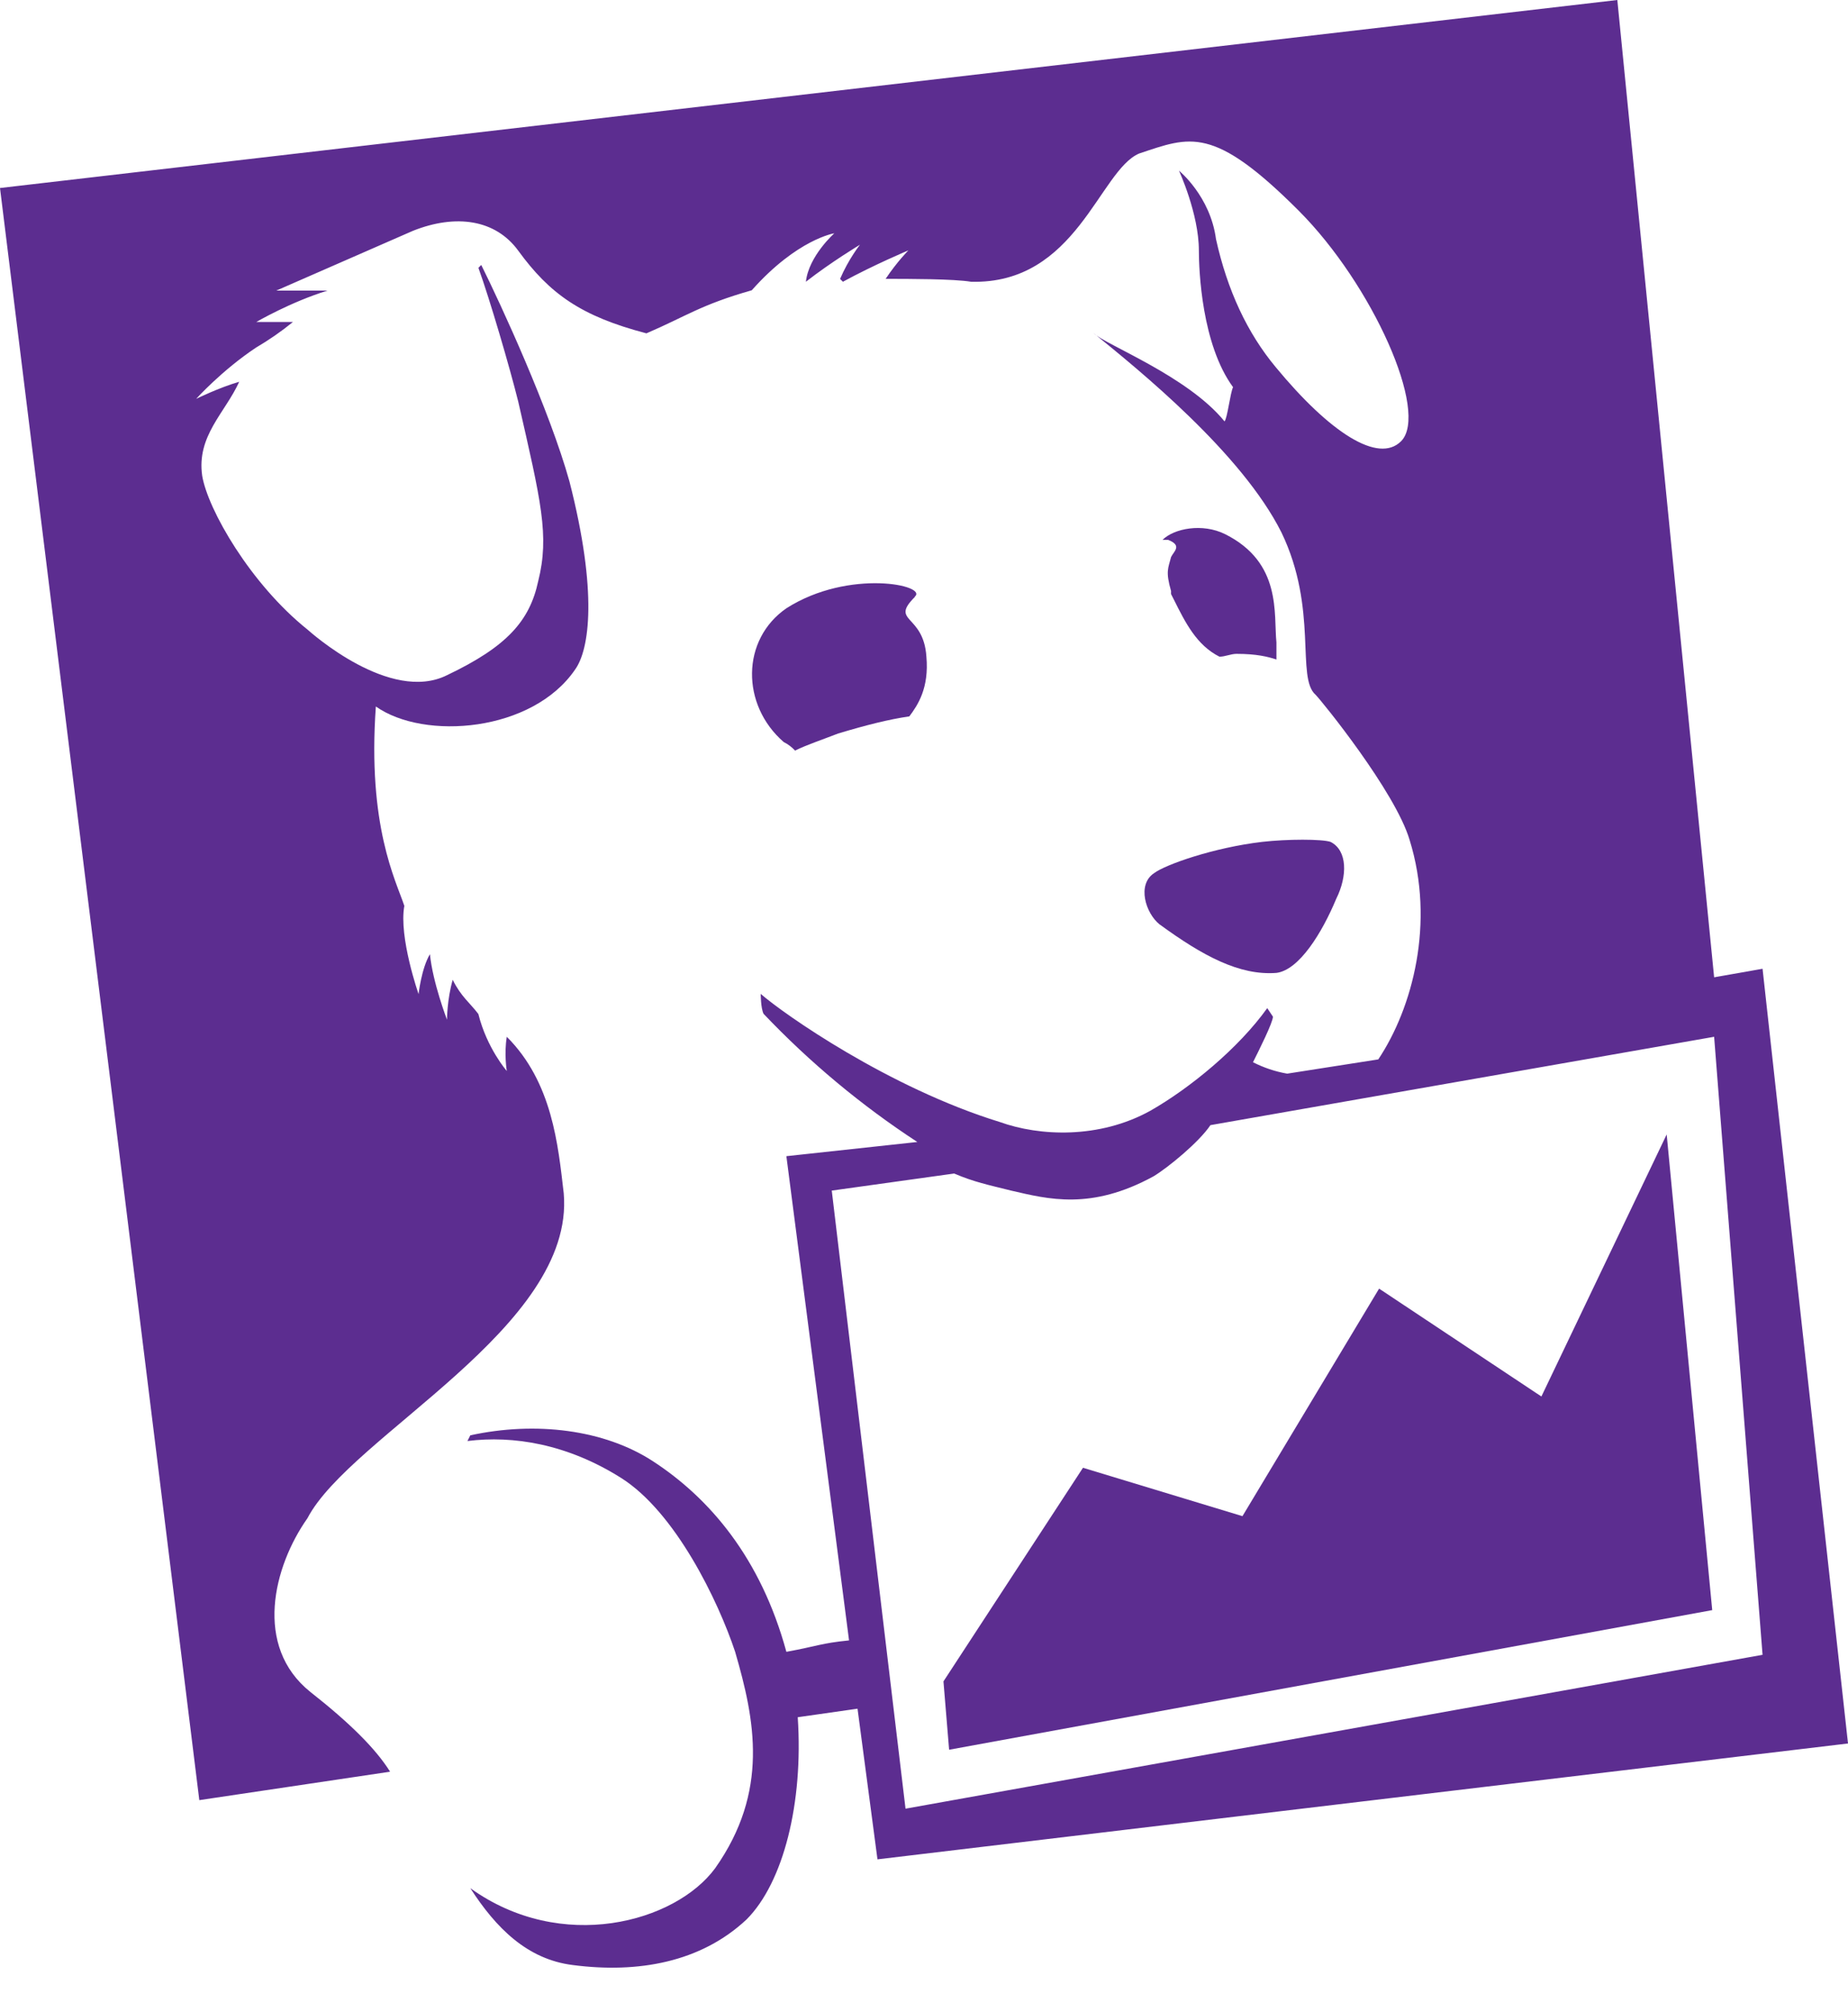
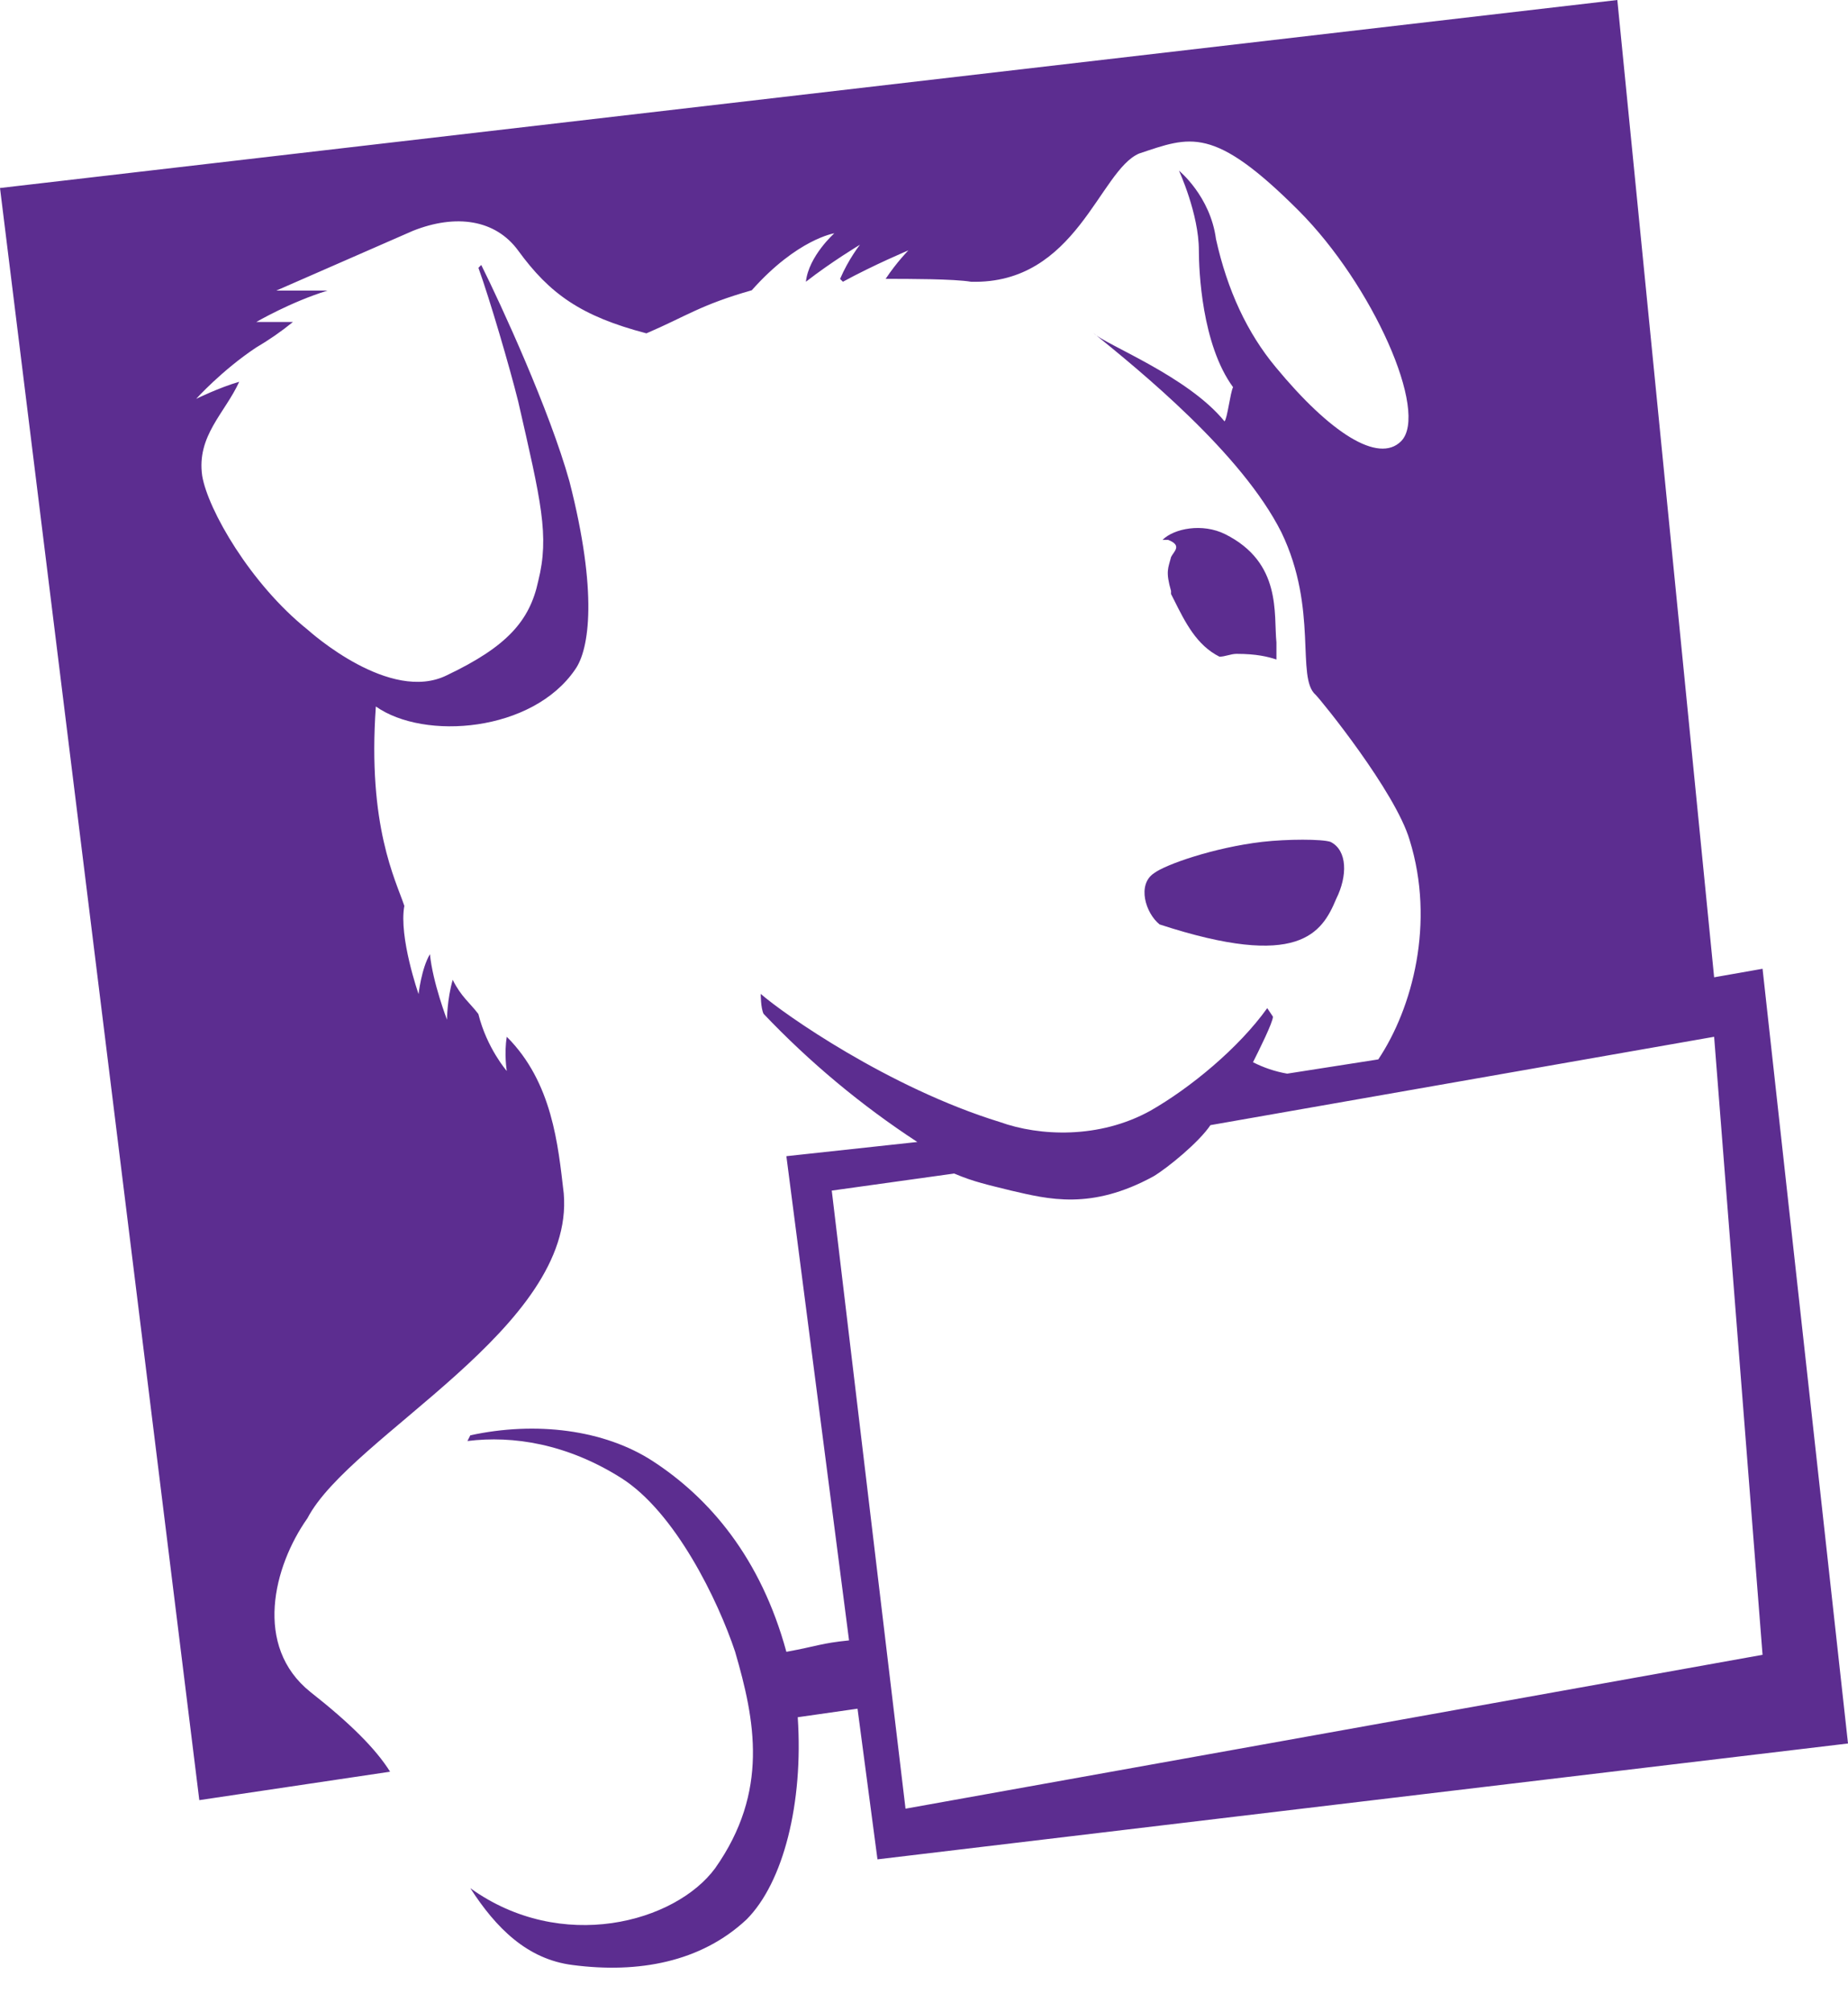
<svg xmlns="http://www.w3.org/2000/svg" width="34" height="37" viewBox="0 0 34 37" fill="none">
  <path d="M31.537 19.069L32.428 30.436L16.66 33.266L15.303 21.898L17.555 21.584C17.922 21.741 18.184 21.793 18.603 21.898C19.284 22.055 20.07 22.265 21.222 21.636C21.484 21.479 22.06 21.008 22.27 20.694L31.537 19.069ZM7.177 32.586C6.915 32.167 6.443 31.695 5.71 31.119C4.662 30.28 5.029 28.813 5.657 27.923C6.449 26.404 10.582 24.413 10.372 21.951C10.268 21.06 10.163 19.907 9.324 19.069C9.272 19.384 9.324 19.698 9.324 19.698C9.324 19.698 8.958 19.28 8.801 18.65C8.643 18.441 8.486 18.336 8.329 18.021C8.224 18.388 8.224 18.755 8.224 18.755C8.224 18.755 7.962 18.074 7.91 17.55C7.753 17.812 7.701 18.284 7.701 18.284C7.701 18.284 7.334 17.236 7.439 16.661C7.282 16.189 6.758 15.194 6.915 12.994C7.806 13.623 9.797 13.465 10.582 12.313C10.844 11.946 11.001 10.899 10.477 8.855C10.111 7.545 9.22 5.607 8.854 4.873L8.802 4.926C9.011 5.503 9.379 6.76 9.535 7.388C9.954 9.222 10.112 9.851 9.902 10.689C9.745 11.422 9.325 11.894 8.225 12.418C7.177 12.942 5.711 11.626 5.658 11.58C4.61 10.742 3.824 9.374 3.72 8.751C3.615 8.017 4.138 7.598 4.401 7.022C4.034 7.127 3.609 7.336 3.609 7.336C3.609 7.336 4.08 6.813 4.709 6.394C4.948 6.254 5.175 6.097 5.39 5.922H4.716C4.716 5.922 5.344 5.555 6.025 5.345H5.083L7.598 4.245C8.389 3.931 9.117 4.036 9.536 4.612C10.113 5.403 10.688 5.816 11.893 6.131C12.627 5.816 12.888 5.607 13.831 5.339C14.669 4.396 15.35 4.291 15.35 4.291C15.35 4.291 14.879 4.709 14.827 5.182C15.298 4.815 15.822 4.501 15.822 4.501C15.822 4.501 15.613 4.763 15.456 5.13L15.508 5.182C16.085 4.868 16.713 4.605 16.713 4.605C16.713 4.605 16.503 4.815 16.294 5.129C16.713 5.129 17.551 5.129 17.866 5.182C19.805 5.234 20.224 3.138 20.957 2.824C21.9 2.51 22.319 2.301 23.891 3.872C25.253 5.234 26.3 7.592 25.777 8.116C25.358 8.534 24.467 7.958 23.472 6.754C22.948 6.125 22.581 5.34 22.372 4.397C22.267 3.605 21.691 3.139 21.691 3.139C21.691 3.139 22.057 3.931 22.057 4.606C22.057 4.973 22.11 6.335 22.686 7.121C22.634 7.226 22.581 7.698 22.529 7.75C21.848 6.912 20.323 6.336 20.12 6.127C20.958 6.808 22.844 8.332 23.577 9.794C24.258 11.208 23.839 12.465 24.206 12.78C24.311 12.884 25.673 14.561 25.935 15.451C26.407 16.971 25.988 18.542 25.358 19.485L23.682 19.747C23.463 19.709 23.251 19.638 23.053 19.537C23.158 19.328 23.42 18.804 23.42 18.699L23.315 18.542C22.791 19.275 21.901 20.009 21.167 20.428C20.224 20.951 19.124 20.899 18.396 20.637C16.352 20.008 14.414 18.646 13.996 18.28C13.996 18.28 13.996 18.542 14.048 18.646C14.897 19.539 15.846 20.33 16.877 21.004L14.468 21.265L15.621 30.171C15.097 30.224 15.044 30.276 14.468 30.381C13.996 28.652 13.054 27.552 12.006 26.871C11.115 26.294 9.858 26.137 8.653 26.399L8.6 26.504C9.439 26.399 10.434 26.556 11.429 27.184C12.425 27.813 13.211 29.437 13.525 30.38C13.891 31.637 14.154 32.947 13.158 34.361C12.425 35.357 10.329 35.934 8.653 34.728C9.125 35.461 9.701 36.038 10.539 36.142C11.744 36.299 12.896 36.089 13.735 35.304C14.415 34.623 14.783 33.156 14.677 31.584L15.777 31.427L16.144 34.198L34 32.067L32.428 17.818L31.537 17.975L29.756 0L0 3.458L3.667 33.109L7.177 32.586Z" fill="#5C2D90" />
-   <path d="M21.336 17.003C22.128 17.58 22.803 17.946 23.484 17.894C23.902 17.841 24.322 17.16 24.584 16.532C24.793 16.113 24.793 15.641 24.479 15.484C24.322 15.431 23.687 15.431 23.222 15.484C22.331 15.589 21.44 15.902 21.231 16.061C20.917 16.27 21.074 16.794 21.336 17.004M21.545 10.873V10.926L21.598 11.03C21.807 11.449 22.016 11.868 22.436 12.078C22.54 12.078 22.645 12.026 22.75 12.026C23.117 12.026 23.327 12.078 23.484 12.13V11.816C23.431 11.292 23.588 10.349 22.541 9.825C22.122 9.616 21.598 9.72 21.388 9.93H21.493C21.755 10.034 21.598 10.139 21.546 10.244C21.493 10.453 21.441 10.506 21.546 10.873" fill="#5C2D90" />
-   <path d="M16.828 10.976C17.09 10.767 15.624 10.453 14.471 11.186C13.633 11.762 13.633 12.967 14.419 13.648C14.498 13.687 14.568 13.741 14.628 13.805C14.837 13.701 15.152 13.596 15.42 13.491C15.943 13.334 16.363 13.229 16.73 13.176C16.887 12.967 17.096 12.653 17.044 12.076C16.991 11.285 16.363 11.447 16.835 10.976M25.373 23.701L22.859 27.886L19.925 26.996L17.358 30.925L17.462 32.182L31.502 29.614L30.664 20.865L28.359 25.685L25.373 23.701Z" fill="#5C2D90" />
+   <path d="M21.336 17.003C23.902 17.841 24.322 17.16 24.584 16.532C24.793 16.113 24.793 15.641 24.479 15.484C24.322 15.431 23.687 15.431 23.222 15.484C22.331 15.589 21.44 15.902 21.231 16.061C20.917 16.27 21.074 16.794 21.336 17.004M21.545 10.873V10.926L21.598 11.03C21.807 11.449 22.016 11.868 22.436 12.078C22.54 12.078 22.645 12.026 22.75 12.026C23.117 12.026 23.327 12.078 23.484 12.13V11.816C23.431 11.292 23.588 10.349 22.541 9.825C22.122 9.616 21.598 9.72 21.388 9.93H21.493C21.755 10.034 21.598 10.139 21.546 10.244C21.493 10.453 21.441 10.506 21.546 10.873" fill="#5C2D90" />
</svg>